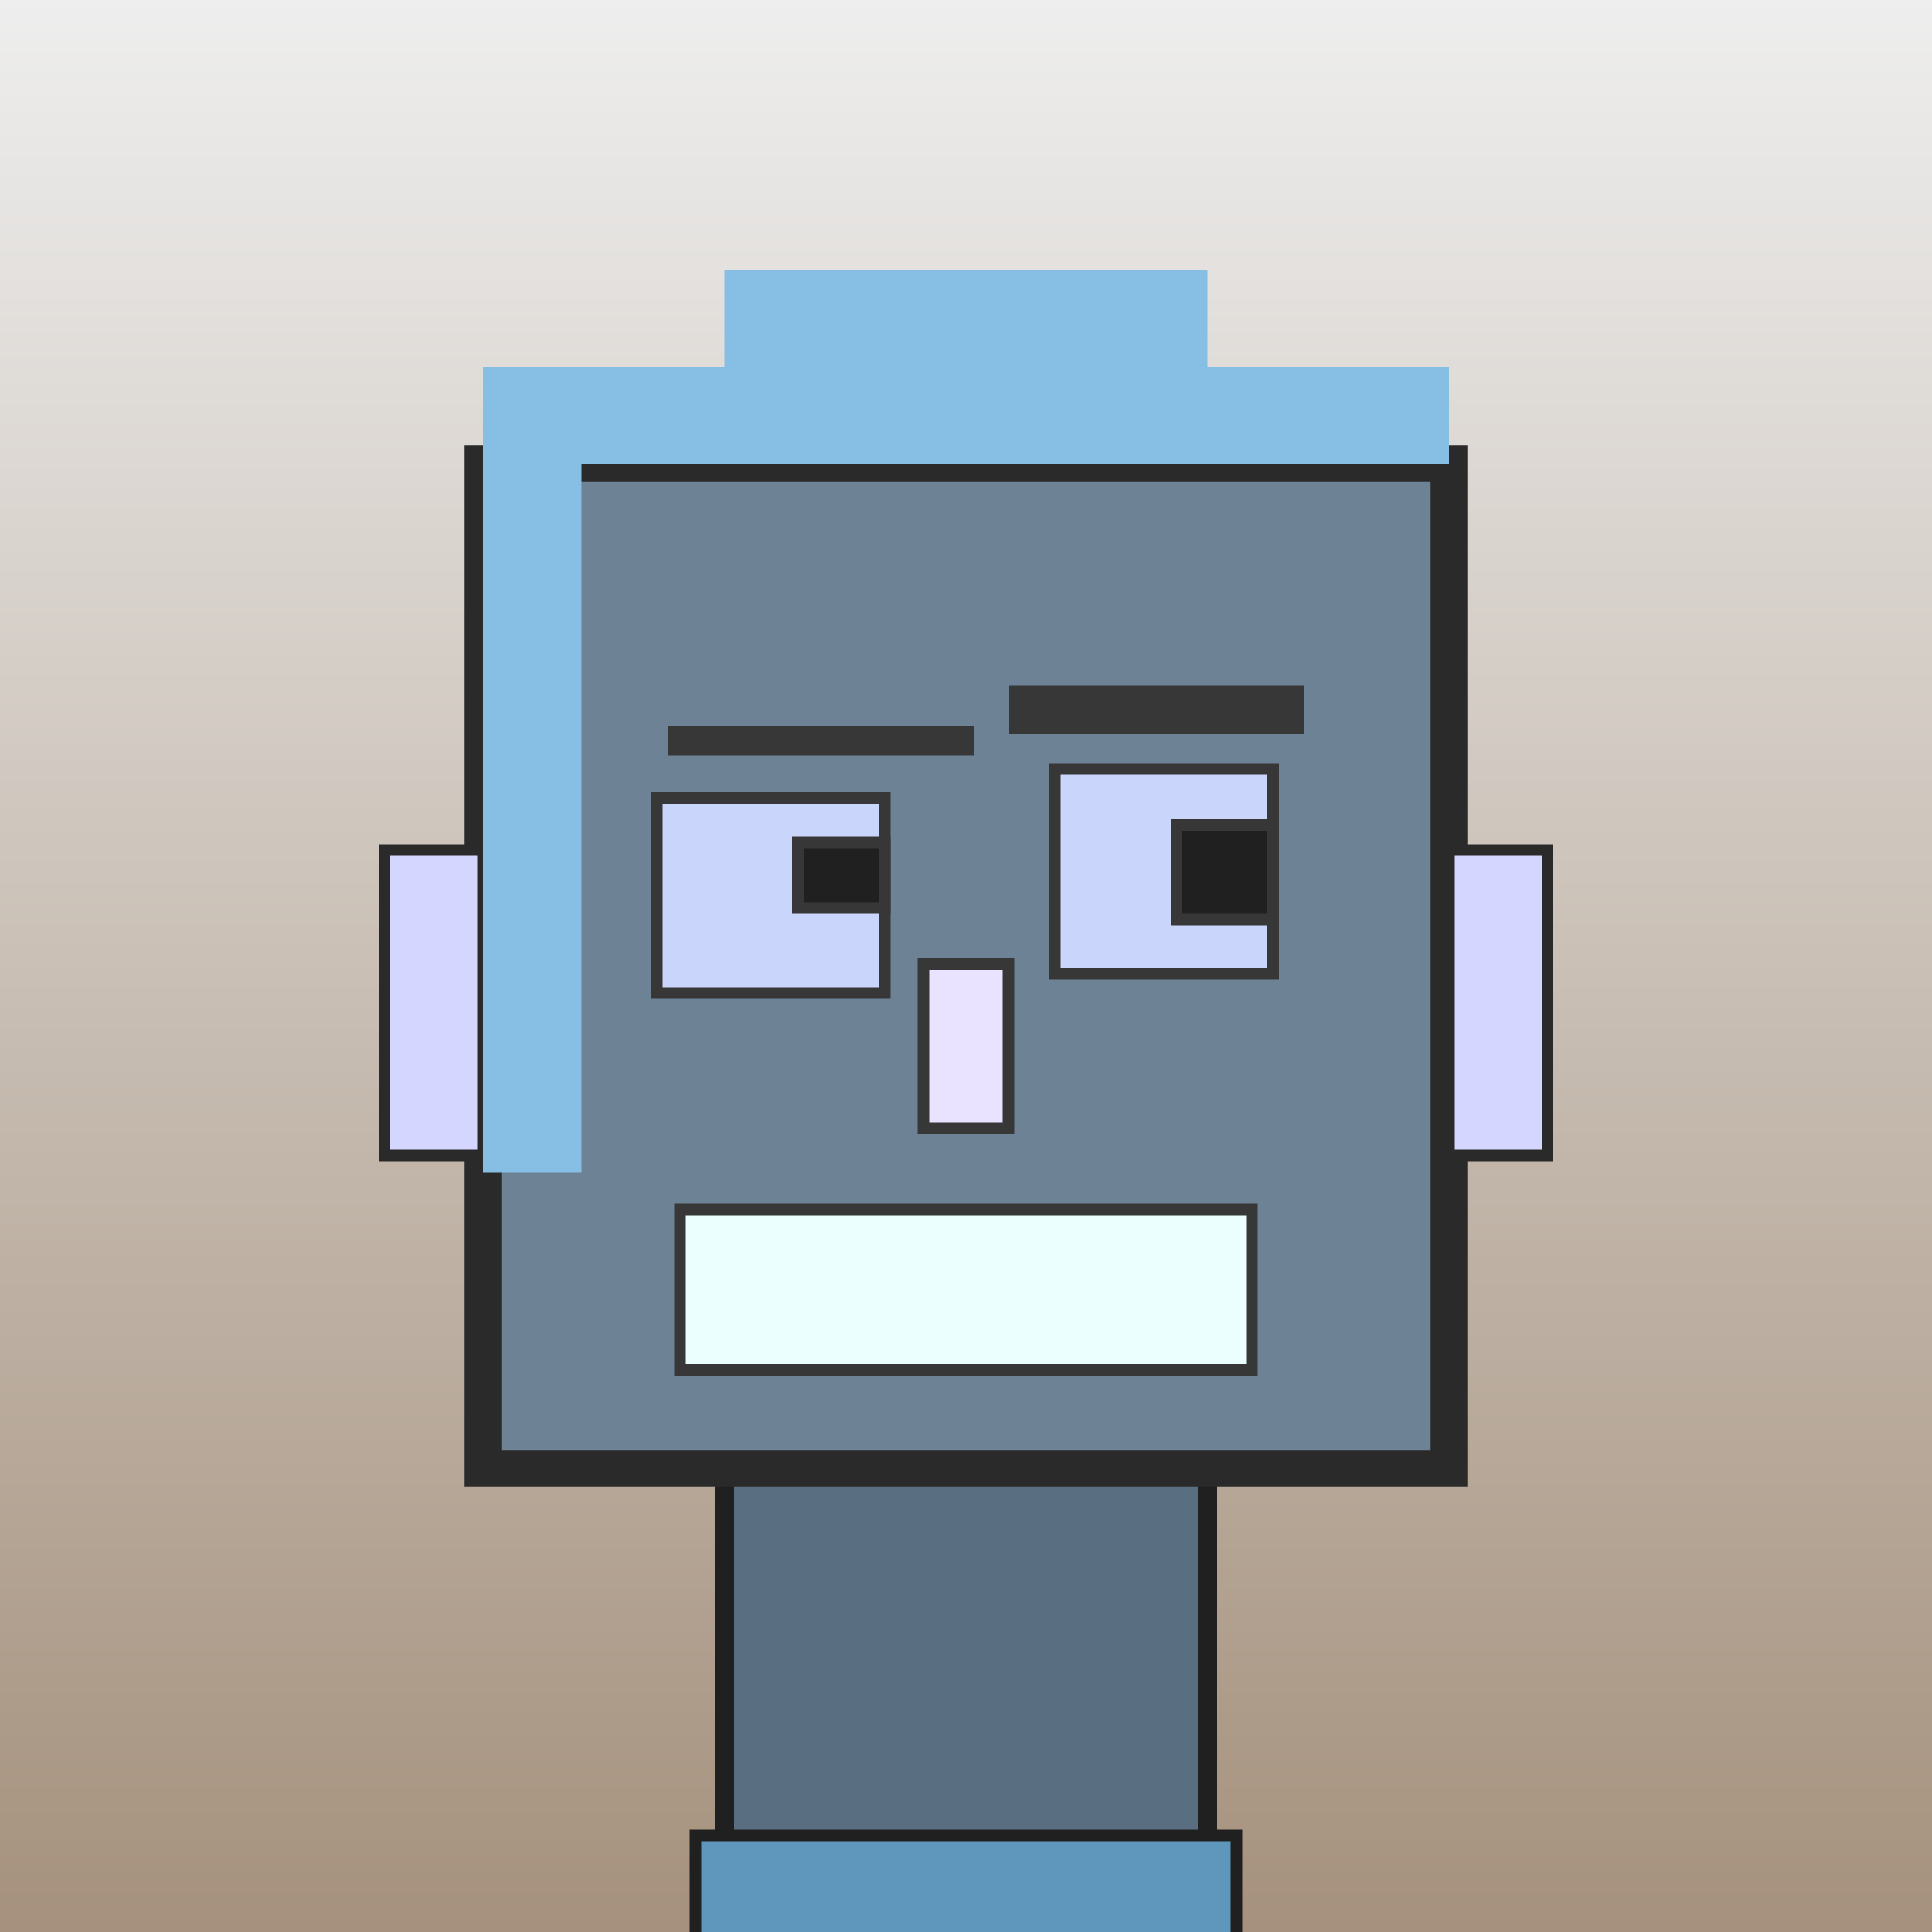
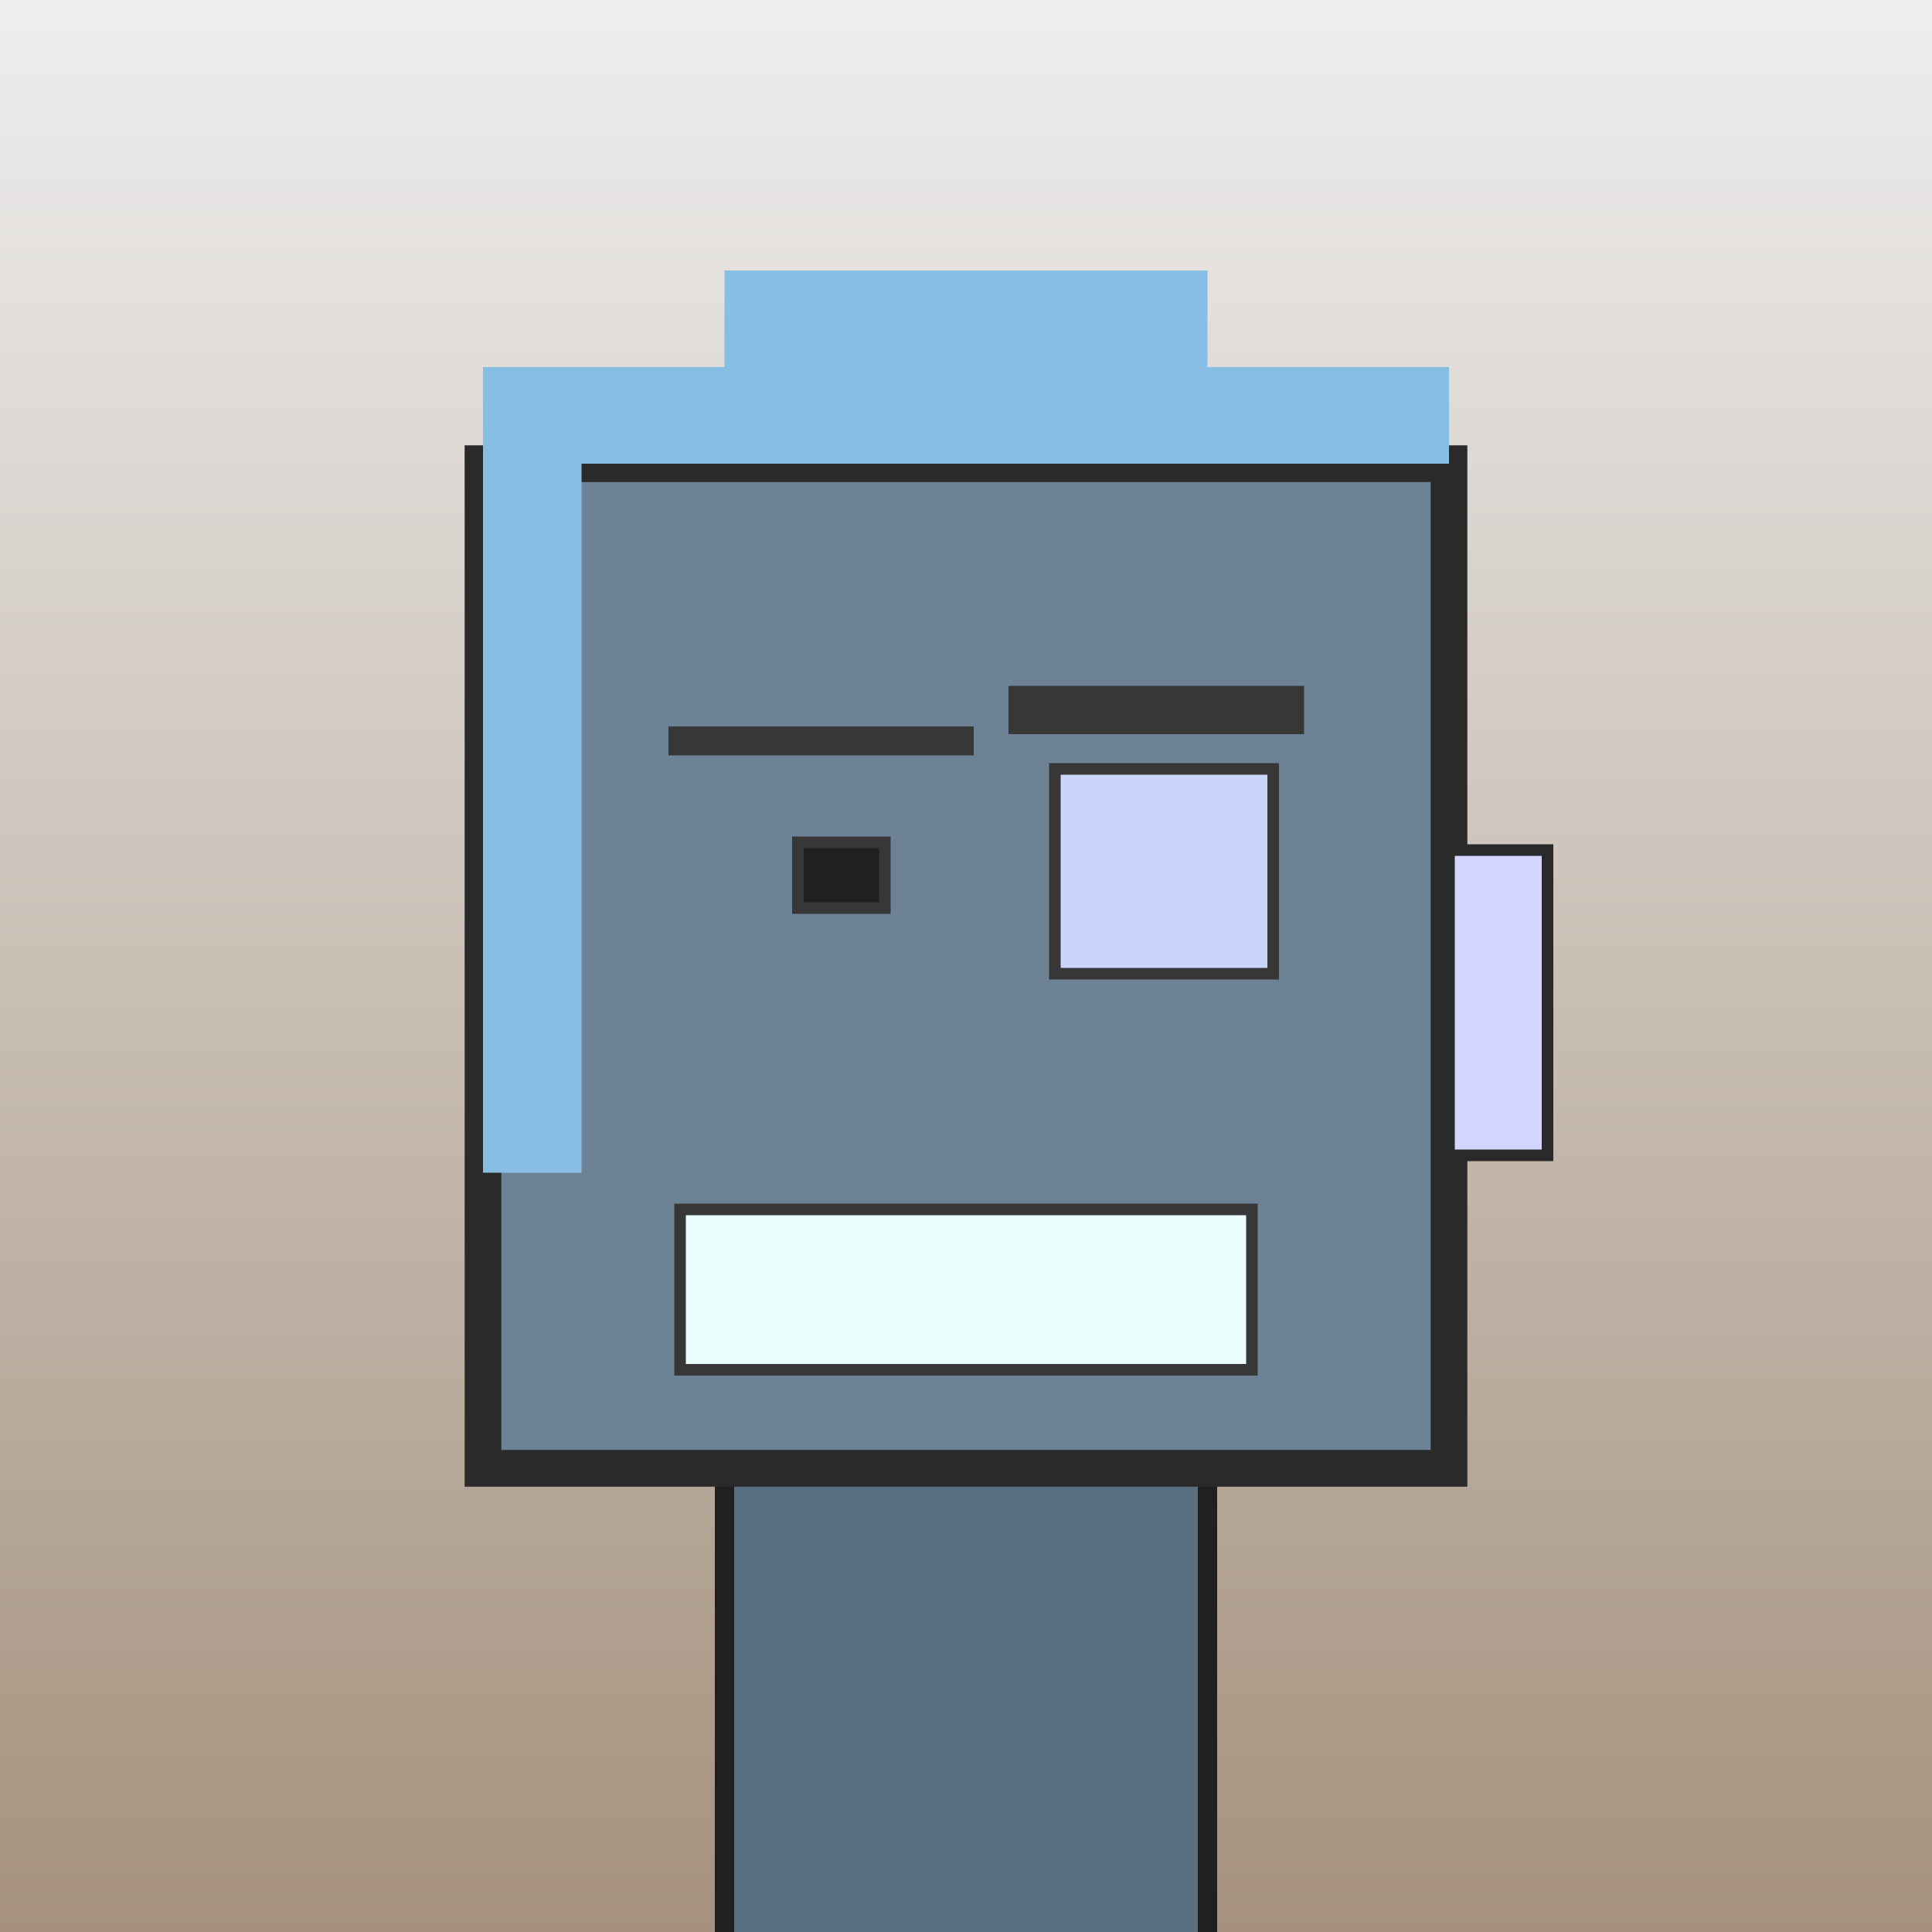
<svg xmlns="http://www.w3.org/2000/svg" viewBox="0 0 1000 1000">
  <rect x="0" y="0" width="1000" height="1000" fill="#333333" stroke="none" />
  <defs>
    <linearGradient gradientUnits="userSpaceOnUse" x1="500" y1="0" x2="500" y2="1000" id="bkStyle">
      <stop offset="0" style="stop-color: #eeeeee" />
      <stop offset="1" style="stop-color: rgb(165, 145, 125)" />
    </linearGradient>
  </defs>
  <rect id="background" width="1000" height="1000" style="fill: url(#bkStyle);" onclick="background.style.fill='rgba(0,0,0,0)'" />
  <rect x="375" y="760" width="250" height="250" style="fill: rgb(90, 110, 130); stroke-width: 10px; stroke: rgb(32, 32, 32);" />
  <rect x="250" y="240" width="500" height="520" style="fill: rgb(110, 130, 150); stroke-width: 19px; stroke: rgb(42, 42, 42);" />
-   <rect x="340" y="413" width="118" height="101" style="fill: rgb(202, 213, 251); stroke-width: 6px; stroke: rgb(55, 55, 55);" />
  <rect x="546" y="398" width="113" height="106" style="fill: rgb(202, 213, 251); stroke-width: 6px; stroke: rgb(55, 55, 55);" />
  <rect x="413" y="436" width="45" height="34" style="fill: rgb(32,32,32); stroke-width: 6px; stroke: rgb(55,55,55);" />
-   <rect x="609" y="427" width="50" height="49" style="fill: rgb(32,32,32); stroke-width: 6px; stroke: rgb(55,55,55);" />
-   <rect x="478" y="499" width="44" height="85" style="fill: rgb(234, 227, 292); stroke-width: 6px; stroke: rgb(55, 55, 55);" />
-   <rect x="199" y="440" width="51" height="158" style="fill: rgb(212, 214, 306); stroke-width: 6px; stroke: rgb(42, 42, 42);" />
  <rect x="750" y="440" width="51" height="158" style="fill: rgb(212, 214, 306); stroke-width: 6px; stroke: rgb(42, 42, 42);" />
  <rect x="346" y="376" width="158" height="15" style="fill: rgb(55, 55, 55); stroke-width: 0px; stroke: rgb(0, 0, 0);" />
  <rect x="522" y="355" width="153" height="25" style="fill: rgb(55, 55, 55); stroke-width: 0px; stroke: rgb(0, 0, 0);" />
  <rect x="352" y="626" width="296" height="83" style="fill: rgb(235, 255, 275); stroke-width: 6px; stroke: rgb(55, 55, 55);" />
  <rect x="250" y="190" width="500" height="50" style="fill: rgb(134, 190, 228); stroke-width: 0px; stroke: rgb(0, 0, 0);" />
  <rect x="375" y="140" width="250" height="100" style="fill: rgb(134, 190, 228); stroke-width: 0px; stroke: rgb(0, 0, 0);" />
  <rect x="250" y="238" width="51" height="369" style="fill: rgb(134, 190, 228); stroke-width: 0px; stroke: rgb(0, 0, 0);" />
-   <rect x="360" y="950" width="280" height="62" style="fill: rgb(94, 150, 188); stroke-width: 6px; stroke: rgb(32, 32, 32);" />
</svg>